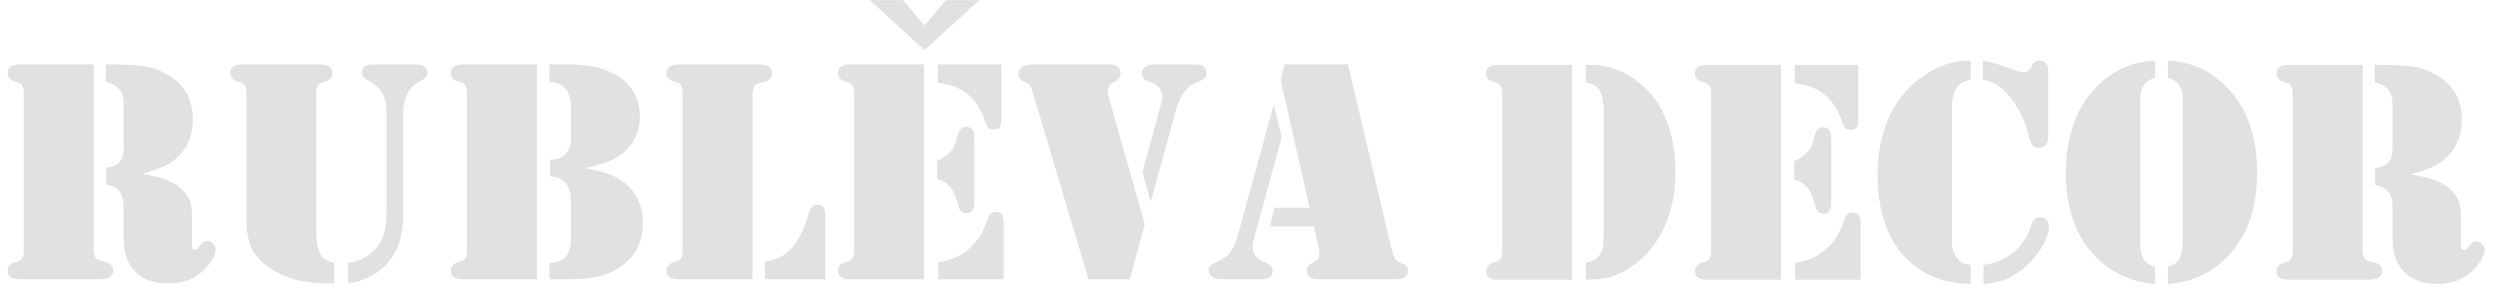
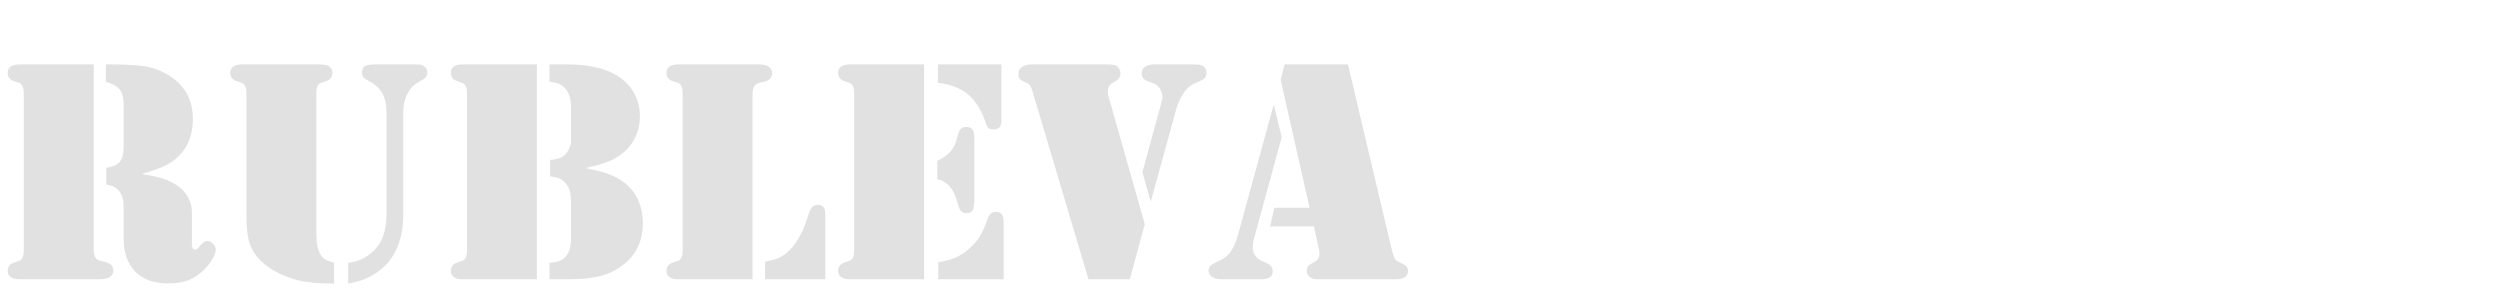
<svg xmlns="http://www.w3.org/2000/svg" width="1880" height="224" viewBox="0 0 1880 224" fill="none">
  <mask id="mask0_8_24" style="mask-type:alpha" maskUnits="userSpaceOnUse" x="1109" y="44" width="771" height="180">
    <rect x="1109.53" y="44.179" width="770.474" height="179.354" fill="#D9D9D9" />
  </mask>
  <g mask="url(#mask0_8_24)">
-     <path d="M848.937 -124.805V14.266C848.937 17.375 849.544 19.555 850.714 20.928C851.36 21.695 851.965 22.179 852.53 22.381C853.055 22.584 854.913 23.068 857.98 23.875C861.815 24.722 863.712 26.902 863.712 30.374C863.712 32.433 862.663 34.089 860.605 35.34C859.111 36.268 856.608 36.752 853.096 36.752H849.058H796.255H793.188C790.321 36.752 788.141 36.227 786.566 35.138C785.033 34.089 784.266 32.554 784.266 30.616C784.266 27.387 785.84 25.247 789.03 24.198C791.614 23.349 793.147 22.826 793.591 22.623C794.035 22.421 794.479 21.977 794.964 21.251C795.892 19.999 796.377 17.98 796.377 15.236V-103.208C796.377 -105.954 795.892 -107.971 794.964 -109.263C794.479 -109.95 794.035 -110.434 793.591 -110.636C793.147 -110.797 791.614 -111.362 789.03 -112.211C785.84 -113.26 784.266 -115.4 784.266 -118.629C784.266 -120.606 785.033 -122.141 786.566 -123.191C788.141 -124.281 790.321 -124.805 793.188 -124.805H796.255H848.937ZM1182.23 48.771V210.328H1129.54H1126.48C1123.61 210.328 1121.43 209.803 1119.86 208.713C1118.32 207.664 1117.55 206.13 1117.55 204.192C1117.55 200.963 1119.13 198.823 1122.32 197.773C1124.9 196.925 1126.44 196.401 1126.88 196.199C1127.32 195.997 1127.77 195.552 1128.25 194.827C1129.18 193.575 1129.67 191.556 1129.67 188.811V70.367C1129.67 67.622 1129.18 65.605 1128.25 64.312C1127.77 63.626 1127.32 63.142 1126.88 62.94C1126.44 62.778 1124.9 62.213 1122.32 61.365C1119.13 60.316 1117.55 58.176 1117.55 54.947C1117.55 52.969 1118.32 51.434 1119.86 50.385C1121.43 49.294 1123.61 48.771 1126.48 48.771H1129.54H1182.23ZM1205.96 176.499V83.084C1205.96 77.311 1205.16 72.749 1203.5 69.359C1202.45 67.138 1201.2 65.523 1199.71 64.514C1198.21 63.465 1195.83 62.616 1192.6 61.89V48.771C1196.76 48.771 1200.31 48.931 1203.26 49.255C1213.23 50.344 1222.96 54.623 1232.32 62.011C1241.61 69.197 1248.51 78.562 1252.99 90.067C1257.64 101.735 1259.98 114.693 1259.98 128.904C1259.98 145.01 1257.03 159.302 1251.1 171.816C1245.2 184.289 1236.72 194.14 1225.7 201.326C1220.34 204.797 1215.37 207.179 1210.73 208.43C1206.12 209.682 1200.07 210.328 1192.6 210.328V197.571C1195.91 196.683 1198.21 195.916 1199.5 195.19C1200.84 194.463 1201.93 193.373 1202.9 191.879C1204.07 190.144 1204.87 188.165 1205.32 186.025C1205.76 183.845 1205.96 180.656 1205.96 176.499ZM1339.3 48.771V210.328H1286.62H1283.55C1280.69 210.328 1278.51 209.803 1276.93 208.713C1275.4 207.664 1274.63 206.13 1274.63 204.192C1274.63 200.963 1276.21 198.823 1279.4 197.773C1281.98 196.925 1283.51 196.401 1283.96 196.199C1284.4 195.997 1284.85 195.552 1285.33 194.827C1286.26 193.575 1286.74 191.556 1286.74 188.811V70.367C1286.74 67.622 1286.26 65.605 1285.33 64.312C1284.85 63.626 1284.4 63.142 1283.96 62.94C1283.51 62.778 1281.98 62.213 1279.4 61.365C1276.21 60.316 1274.63 58.176 1274.63 54.947C1274.63 52.969 1275.4 51.434 1276.93 50.385C1278.51 49.294 1280.69 48.771 1283.55 48.771H1286.62H1339.3ZM1349.72 48.771H1397.44V90.795C1397.44 93.217 1396.95 94.952 1396.02 96.043C1395.05 97.133 1393.56 97.697 1391.5 97.697C1389.77 97.697 1388.51 97.334 1387.71 96.647C1386.94 95.921 1386.17 94.468 1385.49 92.248C1382.46 83.084 1378.06 76.1 1372.29 71.297C1366.47 66.492 1358.96 63.586 1349.72 62.657V48.771ZM1349.23 134.999V121.314C1353.8 119.093 1357.19 116.671 1359.37 114.087C1361.59 111.504 1363.2 108.032 1364.21 103.672C1364.86 100.686 1365.66 98.626 1366.71 97.455C1367.72 96.324 1369.18 95.759 1371.07 95.759C1373.58 95.759 1375.31 96.728 1376.28 98.707C1376.81 99.757 1377.09 102.058 1377.09 105.691V150.743C1377.09 154.496 1376.69 157.081 1375.84 158.534C1375.03 159.946 1373.5 160.674 1371.32 160.674C1369.5 160.674 1368.09 160.109 1367.08 159.018C1366.03 157.888 1365.22 156.031 1364.57 153.447C1363.24 147.958 1361.35 143.759 1358.84 140.853C1356.38 137.906 1353.15 135.968 1349.23 134.999ZM1349.96 210.328V197.531C1355.09 196.723 1359.33 195.634 1362.68 194.22C1366.03 192.768 1369.38 190.628 1372.77 187.681C1376.16 184.773 1378.87 181.747 1380.88 178.597C1382.86 175.489 1384.8 171.372 1386.62 166.245C1387.46 163.701 1388.39 161.965 1389.32 161.077C1390.25 160.149 1391.58 159.705 1393.24 159.705C1395.42 159.705 1396.95 160.351 1397.84 161.642C1398.69 162.975 1399.13 165.236 1399.13 168.465V210.328H1349.96ZM1481.93 45.581V59.913C1477.21 60.639 1473.69 62.697 1471.35 66.089C1469.05 69.52 1467.88 74.364 1467.88 80.702V178.395V183.482C1467.88 185.299 1468.24 187.197 1469.01 189.216C1469.78 191.233 1470.75 192.929 1471.96 194.382C1473.25 195.957 1474.62 197.046 1476.04 197.732C1477.49 198.419 1479.47 198.863 1481.93 199.105V213.517C1466.63 213.517 1453.31 209.521 1442 201.568C1432.07 194.543 1424.56 185.138 1419.52 173.268C1414.47 161.4 1411.93 147.352 1411.93 131.123C1411.93 119.215 1413.58 108.113 1416.85 97.819C1420.12 87.525 1424.89 78.603 1431.1 71.053C1437.44 63.384 1444.99 57.248 1453.79 52.605C1462.59 47.964 1471.07 45.621 1479.22 45.621L1481.93 45.581ZM1491.13 60.034V45.702C1495.01 46.308 1498.12 46.994 1500.54 47.72C1502.92 48.406 1507.28 49.901 1513.58 52.202C1517.62 53.614 1520.28 54.342 1521.61 54.342C1523.91 54.342 1525.65 53.332 1526.82 51.273L1528.35 48.447C1529.32 46.55 1531.1 45.621 1533.68 45.621C1535.82 45.621 1537.44 46.268 1538.61 47.519C1539.74 48.77 1540.3 50.627 1540.3 53.049V102.381C1540.3 105.489 1539.58 107.75 1538.16 109.162C1536.75 110.576 1535.14 111.262 1533.32 111.262C1531.42 111.262 1529.93 110.656 1528.8 109.445C1527.63 108.194 1526.7 106.215 1526.01 103.47C1524.36 97.213 1522.74 92.328 1521.17 88.776C1517.78 81.307 1513.9 75.212 1509.58 70.569C1506.68 67.42 1503.73 64.998 1500.82 63.303C1497.91 61.607 1494.69 60.518 1491.13 60.034ZM1491.62 213.517V199.105C1497.79 198.621 1504.25 196.28 1511.03 192.121C1514.67 189.821 1517.94 186.752 1520.76 182.917C1523.59 179.123 1525.73 174.884 1527.18 170.323C1527.95 167.778 1528.88 166.003 1529.93 164.953C1531.02 163.863 1532.43 163.338 1534.17 163.338C1536.06 163.338 1537.64 164.065 1538.89 165.478C1540.14 166.89 1540.79 168.667 1540.79 170.807C1540.79 174.359 1539.42 178.639 1536.71 183.685C1533.97 188.73 1530.49 193.413 1526.21 197.652C1521.01 202.859 1515.64 206.735 1510.15 209.279C1504.66 211.782 1498.48 213.194 1491.62 213.517ZM1620.6 58.378C1616.52 59.831 1613.65 61.769 1611.96 64.191C1610.3 66.654 1609.46 70.246 1609.46 75.01V180.777C1609.46 187.721 1610.42 192.606 1612.32 195.432C1613.86 197.813 1616.6 199.509 1620.6 200.519V213.517C1603.08 212.105 1588.42 205.524 1576.59 193.736C1561.21 178.436 1553.5 157.122 1553.5 129.711C1553.5 115.985 1555.52 103.591 1559.6 92.49C1563.68 81.429 1569.69 72.023 1577.64 64.272C1583.7 58.378 1590.28 53.856 1597.3 50.788C1604.29 47.72 1612.08 45.985 1620.6 45.581V58.378ZM1630.29 58.378V45.581C1638.8 45.985 1646.55 47.72 1653.62 50.788C1660.68 53.856 1667.22 58.378 1673.28 64.272C1689.35 79.976 1697.38 101.774 1697.38 129.711C1697.38 157.122 1689.71 178.436 1674.33 193.736C1662.54 205.605 1647.85 212.185 1630.29 213.517V200.519C1632.34 200.034 1633.96 199.428 1635.09 198.702C1636.22 197.934 1637.27 196.845 1638.24 195.432C1640.38 192.202 1641.43 187.318 1641.43 180.777V75.01C1641.43 70.811 1640.7 67.501 1639.29 65.04C1638.36 63.384 1637.23 62.051 1635.9 61.123C1634.61 60.155 1632.75 59.267 1630.29 58.378ZM1776.67 48.771V187.842C1776.67 190.951 1777.27 193.131 1778.44 194.503C1779.09 195.271 1779.69 195.755 1780.26 195.957C1780.78 196.159 1782.64 196.643 1785.71 197.45C1789.54 198.298 1791.44 200.477 1791.44 203.95C1791.44 206.009 1790.39 207.664 1788.33 208.915C1786.84 209.844 1784.34 210.328 1780.82 210.328H1776.79H1723.98H1720.92C1718.05 210.328 1715.87 209.803 1714.29 208.713C1712.76 207.664 1711.99 206.13 1711.99 204.192C1711.99 200.963 1713.57 198.823 1716.76 197.773C1719.34 196.925 1720.87 196.401 1721.32 196.199C1721.76 195.997 1722.21 195.552 1722.69 194.827C1723.62 193.575 1724.11 191.556 1724.11 188.811V70.367C1724.11 67.622 1723.62 65.605 1722.69 64.312C1722.21 63.626 1721.76 63.142 1721.32 62.94C1720.87 62.778 1719.34 62.213 1716.76 61.365C1713.57 60.316 1711.99 58.176 1711.99 54.947C1711.99 52.969 1712.76 51.434 1714.29 50.385C1715.87 49.294 1718.05 48.771 1720.92 48.771H1723.98H1776.67ZM1812.84 131.244C1820.1 132.335 1825.71 133.545 1829.63 134.917C1833.55 136.25 1837.06 138.067 1840.21 140.328C1843.56 142.791 1846.1 145.697 1847.88 149.088C1849.65 152.479 1850.54 156.071 1850.54 159.826V184.331C1850.54 186.792 1851.35 188.044 1853 188.044C1853.65 188.044 1854.17 187.883 1854.62 187.52C1855.02 187.156 1855.67 186.469 1856.44 185.461C1858.41 182.836 1860.39 181.505 1862.45 181.505C1863.78 181.505 1865.11 182.231 1866.45 183.645C1867.78 185.057 1868.47 186.469 1868.47 187.883C1868.47 190.305 1867.3 193.292 1864.95 196.764C1862.65 200.277 1859.75 203.424 1856.27 206.169C1853.04 208.753 1849.53 210.61 1845.74 211.782C1841.94 212.912 1837.46 213.477 1832.33 213.477C1821.92 213.477 1813.81 210.489 1807.95 204.555C1802.1 198.621 1799.19 190.344 1799.19 179.688V159.826C1799.19 155.426 1799.15 152.882 1799.07 152.156C1798.67 149.007 1797.58 146.302 1795.8 144.001C1793.54 141.256 1790.31 139.641 1786.11 139.157V126.522C1790.31 125.875 1793.3 124.785 1795.11 123.212C1796.65 121.758 1797.74 120.143 1798.3 118.327C1798.91 116.55 1799.19 113.845 1799.19 110.293V78.804C1799.19 73.839 1798.22 70.125 1796.29 67.703C1794.35 65.24 1790.88 63.303 1785.83 61.89V48.771H1788.9C1797.66 48.771 1805.13 49.092 1811.26 49.699C1820.43 50.587 1828.58 53.574 1835.77 58.741C1846.1 66.047 1851.27 76.545 1851.27 90.108C1851.27 101.251 1847.8 110.374 1840.85 117.478C1837.95 120.506 1834.52 122.928 1830.64 124.826C1826.72 126.723 1820.79 128.863 1812.84 131.244ZM885.108 -42.331C892.375 -41.241 897.986 -40.03 901.903 -38.658C905.818 -37.325 909.33 -35.509 912.479 -33.248C915.83 -30.785 918.373 -27.879 920.149 -24.488C921.926 -21.096 922.813 -17.504 922.813 -13.75V10.755C922.813 13.217 923.62 14.469 925.276 14.469C925.922 14.469 926.446 14.307 926.89 13.944C927.295 13.58 927.94 12.894 928.707 11.886C930.685 9.261 932.664 7.929 934.722 7.929C936.055 7.929 937.386 8.655 938.719 10.069C940.051 11.481 940.737 12.894 940.737 14.307C940.737 16.729 939.567 19.716 937.226 23.189C934.924 26.701 932.017 29.849 928.546 32.594C925.316 35.178 921.803 37.035 918.009 38.206C914.215 39.337 909.733 39.902 904.606 39.902C894.192 39.902 886.078 36.913 880.224 30.979C874.37 25.045 871.464 16.769 871.464 6.113V-13.75C871.464 -18.149 871.423 -20.693 871.342 -21.42C870.939 -24.569 869.849 -27.274 868.072 -29.575C865.812 -32.319 862.582 -33.934 858.384 -34.418V-47.054C862.582 -47.7 865.569 -48.791 867.386 -50.364C868.92 -51.818 870.01 -53.432 870.575 -55.249C871.181 -57.026 871.464 -59.731 871.464 -63.283V-94.772C871.464 -99.736 870.495 -103.45 868.558 -105.872C866.62 -108.335 863.147 -110.273 858.101 -111.685V-124.805H861.17C869.93 -124.805 877.398 -124.483 883.534 -123.877C892.698 -122.988 900.852 -120.001 908.039 -114.834C918.373 -107.528 923.54 -97.031 923.54 -83.467C923.54 -72.325 920.068 -63.202 913.125 -56.097C910.219 -53.069 906.787 -50.647 902.911 -48.749C898.995 -46.853 893.061 -44.713 885.108 -42.331ZM963.788 -10.44V-103.208C963.788 -105.954 963.304 -107.971 962.375 -109.263C961.891 -109.95 961.447 -110.434 961.003 -110.636C960.559 -110.797 959.025 -111.362 956.441 -112.211C953.252 -113.26 951.677 -115.359 951.677 -118.508C951.677 -120.566 952.445 -122.141 953.979 -123.191C955.553 -124.281 957.733 -124.805 960.599 -124.805H963.667H1016.47H1019.54L1023.82 -124.321C1025.15 -123.918 1026.28 -123.232 1027.13 -122.181C1028.02 -121.172 1028.46 -119.961 1028.46 -118.508C1028.46 -115.359 1026.89 -113.26 1023.7 -112.211C1021.11 -111.362 1019.58 -110.797 1019.14 -110.636C1018.69 -110.434 1018.25 -109.95 1017.76 -109.263C1016.83 -107.971 1016.35 -105.954 1016.35 -103.208V-3.94C1016.35 2.761 1016.51 7.445 1016.87 10.069C1017.24 12.733 1017.96 15.115 1019.05 17.255C1020.1 19.192 1021.23 20.605 1022.49 21.493C1023.78 22.34 1026.16 23.349 1029.71 24.44V39.942H1027.13C1016.87 39.942 1008.32 39.053 1001.53 37.237C993.581 35.097 986.597 31.949 980.582 27.75C974.608 23.591 970.328 18.909 967.825 13.701C965.12 8.171 963.788 0.137 963.788 -10.44ZM1040.33 39.942V24.44C1048.24 23.43 1054.82 20.202 1060.15 14.752C1066.16 8.534 1069.15 -0.428 1069.15 -12.094V-89.2C1069.15 -100.019 1064.99 -107.608 1056.68 -111.848C1054.22 -113.139 1052.64 -114.228 1051.87 -115.116C1051.11 -116.045 1050.74 -117.377 1050.74 -119.113C1050.74 -121.172 1051.51 -122.625 1053 -123.514C1054.5 -124.361 1056.96 -124.805 1060.39 -124.805H1089.42C1091.88 -124.805 1093.54 -124.765 1094.38 -124.644C1095.19 -124.523 1096.04 -124.2 1096.81 -123.756C1098.86 -122.545 1099.91 -120.93 1099.91 -118.871C1099.91 -117.135 1099.27 -115.682 1098.02 -114.471C1097.61 -114.067 1095.92 -113.018 1092.89 -111.282C1089.42 -109.384 1086.71 -106.477 1084.73 -102.562C1082.76 -98.647 1081.75 -94.165 1081.75 -89.2V-11.973C1081.75 1.268 1078.8 12.168 1072.95 20.686C1068.71 26.983 1062.57 32.03 1054.58 35.824C1050.62 37.681 1045.86 39.095 1040.33 39.942ZM1182.23 -124.805V36.752H1129.54H1126.48C1123.61 36.752 1121.43 36.227 1119.86 35.138C1118.32 34.089 1117.55 32.554 1117.55 30.616C1117.55 27.387 1119.13 25.247 1122.32 24.198C1124.9 23.349 1126.44 22.826 1126.88 22.623C1127.32 22.421 1127.77 21.977 1128.25 21.251C1129.18 19.999 1129.67 17.98 1129.67 15.236V-103.208C1129.67 -105.954 1129.18 -107.971 1128.25 -109.263C1127.77 -109.95 1127.32 -110.434 1126.88 -110.636C1126.44 -110.797 1124.9 -111.362 1122.32 -112.211C1119.13 -113.26 1117.55 -115.4 1117.55 -118.629C1117.55 -120.606 1118.32 -122.141 1119.86 -123.191C1121.43 -124.281 1123.61 -124.805 1126.48 -124.805H1129.54H1182.23ZM1218.88 -46.853C1225.99 -45.399 1231.44 -44.027 1235.27 -42.694C1239.07 -41.362 1242.54 -39.666 1245.61 -37.607C1250.9 -34.217 1254.93 -29.735 1257.72 -24.206C1260.5 -18.635 1261.92 -12.417 1261.92 -5.595C1261.92 7.888 1256.95 18.425 1247.02 25.974C1241.89 29.93 1236.24 32.716 1230.06 34.331C1223.89 35.945 1215.77 36.752 1205.8 36.752H1191.71V24.319C1194.86 24.117 1197.32 23.633 1199.14 22.986C1200.96 22.3 1202.57 21.17 1203.99 19.595C1206.61 16.689 1207.9 12.168 1207.9 5.991V-20.814C1207.9 -24.771 1207.58 -27.838 1206.89 -30.059C1206.25 -32.238 1204.99 -34.257 1203.22 -36.074C1201.89 -37.486 1200.43 -38.536 1198.86 -39.142C1197.28 -39.787 1195.06 -40.312 1192.16 -40.675V-52.988C1195.06 -53.231 1197.32 -53.634 1198.9 -54.16C1200.51 -54.724 1201.97 -55.612 1203.3 -56.904C1204.59 -58.075 1205.64 -59.61 1206.49 -61.506C1207.34 -63.404 1207.82 -65.139 1207.9 -66.714V-73.213V-93.802C1207.9 -95.942 1207.54 -98.161 1206.85 -100.503C1206.12 -102.844 1205.28 -104.661 1204.23 -105.993C1202.73 -107.81 1201.08 -109.142 1199.22 -110.031C1197.36 -110.878 1194.86 -111.483 1191.71 -111.806V-124.805H1205.32C1223.24 -124.805 1236.97 -121.092 1246.41 -113.663C1250.73 -110.273 1254.04 -106.156 1256.3 -101.35C1258.6 -96.507 1259.74 -91.299 1259.74 -85.688C1259.74 -80.157 1258.57 -74.949 1256.26 -70.064C1253.92 -65.181 1250.69 -61.103 1246.49 -57.873C1243.43 -55.33 1239.91 -53.271 1235.88 -51.697C1231.88 -50.122 1226.19 -48.507 1218.88 -46.853ZM1344.39 36.752H1291.71H1288.64C1285.77 36.752 1283.59 36.227 1282.02 35.138C1280.49 34.089 1279.72 32.554 1279.72 30.616C1279.72 27.387 1281.29 25.247 1284.48 24.198C1287.07 23.349 1288.6 22.826 1289.04 22.623C1289.49 22.421 1289.93 21.977 1290.42 21.251C1291.34 19.999 1291.83 17.98 1291.83 15.236V-103.208C1291.83 -105.954 1291.34 -107.971 1290.42 -109.263C1289.93 -109.95 1289.49 -110.434 1289.04 -110.636C1288.6 -110.797 1287.07 -111.362 1284.48 -112.211C1281.29 -113.26 1279.72 -115.4 1279.72 -118.629C1279.72 -120.606 1280.49 -122.141 1282.02 -123.191C1283.59 -124.281 1285.77 -124.805 1288.64 -124.805H1291.71H1344.51H1348.55C1352.06 -124.805 1354.56 -124.321 1356.06 -123.393C1358.12 -122.101 1359.17 -120.445 1359.17 -118.387C1359.17 -114.914 1357.27 -112.734 1353.43 -111.848C1350.37 -111.16 1348.51 -110.676 1347.98 -110.434C1347.42 -110.192 1346.81 -109.748 1346.17 -109.021C1345 -107.608 1344.39 -105.388 1344.39 -102.36V36.752ZM1353.84 36.752V23.552C1357.71 22.826 1360.78 22.018 1363.04 21.17C1365.26 20.323 1367.44 19.03 1369.5 17.375C1372.81 14.792 1375.84 11.198 1378.62 6.636C1381.37 2.075 1383.63 -2.971 1385.36 -8.582C1386.66 -12.901 1387.83 -15.768 1388.88 -17.14C1389.93 -18.514 1391.5 -19.2 1393.56 -19.2C1395.78 -19.2 1397.4 -18.311 1398.4 -16.495C1398.89 -15.606 1399.13 -13.871 1399.13 -11.287V36.752H1353.84ZM1473.41 -124.805V36.752H1420.73H1417.66C1414.79 36.752 1412.62 36.227 1411.04 35.138C1409.51 34.089 1408.74 32.554 1408.74 30.616C1408.74 27.387 1410.31 25.247 1413.5 24.198C1416.09 23.349 1417.62 22.826 1418.07 22.623C1418.51 22.421 1418.95 21.977 1419.44 21.251C1420.37 19.999 1420.85 17.98 1420.85 15.236V-103.208C1420.85 -105.954 1420.37 -107.971 1419.44 -109.263C1418.95 -109.95 1418.51 -110.434 1418.07 -110.636C1417.62 -110.797 1416.09 -111.362 1413.5 -112.211C1410.31 -113.26 1408.74 -115.4 1408.74 -118.629C1408.74 -120.606 1409.51 -122.141 1411.04 -123.191C1412.62 -124.281 1414.79 -124.805 1417.66 -124.805H1420.73H1473.41ZM1483.83 -124.805H1531.54V-82.781C1531.54 -80.359 1531.06 -78.623 1530.13 -77.533C1529.16 -76.442 1527.67 -75.878 1525.61 -75.878C1523.87 -75.878 1522.62 -76.242 1521.81 -76.928C1521.05 -77.654 1520.28 -79.107 1519.59 -81.327C1516.57 -90.492 1512.17 -97.475 1506.39 -102.279C1500.58 -107.084 1493.07 -109.99 1483.83 -110.918V-124.805ZM1483.34 -38.577V-52.262C1487.9 -54.483 1491.29 -56.904 1493.48 -59.489C1495.7 -62.071 1497.31 -65.544 1498.32 -69.903C1498.97 -72.89 1499.77 -74.949 1500.82 -76.121C1501.83 -77.251 1503.28 -77.816 1505.18 -77.816C1507.68 -77.816 1509.42 -76.847 1510.39 -74.869C1510.91 -73.819 1511.2 -71.518 1511.2 -67.884V-22.832C1511.2 -19.079 1510.79 -16.495 1509.95 -15.041C1509.14 -13.629 1507.6 -12.901 1505.42 -12.901C1503.61 -12.901 1502.19 -13.466 1501.19 -14.557C1500.14 -15.687 1499.33 -17.544 1498.68 -20.128C1497.35 -25.618 1495.45 -29.817 1492.95 -32.723C1490.49 -35.67 1487.26 -37.607 1483.34 -38.577ZM1484.07 36.752V23.956C1489.2 23.147 1493.43 22.058 1496.79 20.645C1500.14 19.192 1503.49 17.052 1506.88 14.105C1510.27 11.198 1512.97 8.171 1514.99 5.022C1516.97 1.914 1518.91 -2.203 1520.72 -7.33C1521.57 -9.874 1522.5 -11.61 1523.43 -12.498C1524.36 -13.427 1525.69 -13.871 1527.34 -13.871C1529.52 -13.871 1531.06 -13.225 1531.95 -11.933C1532.79 -10.601 1533.24 -8.34 1533.24 -5.111V36.752H1484.07ZM1639.37 -4.627L1628.11 36.752H1597.02L1554.88 -104.702C1554.23 -106.8 1553.67 -108.254 1553.1 -109.021C1552.54 -109.748 1551.69 -110.394 1550.48 -110.959C1547.97 -111.969 1546.32 -112.937 1545.51 -113.785C1544.74 -114.672 1544.34 -115.965 1544.34 -117.701C1544.34 -120.082 1545.39 -121.939 1547.53 -123.272C1549.23 -124.281 1551.93 -124.805 1555.73 -124.805H1608.37C1611.72 -124.805 1613.98 -124.725 1615.23 -124.563C1616.44 -124.402 1617.45 -124.079 1618.26 -123.635C1619.06 -123.07 1619.75 -122.262 1620.28 -121.253C1620.84 -120.243 1621.12 -119.234 1621.12 -118.306C1621.12 -115.359 1619.75 -113.3 1617.01 -112.009C1614.95 -110.999 1613.53 -109.95 1612.81 -108.9C1612.04 -107.81 1611.68 -106.316 1611.68 -104.339C1611.68 -103.046 1611.8 -101.957 1612.04 -101.027L1639.37 -4.627ZM1643.85 -21.541L1637.59 -43.743L1651.2 -93.641C1652.05 -96.789 1652.53 -98.727 1652.61 -99.454C1652.77 -101.189 1652.37 -103.127 1651.44 -105.267C1650.19 -108.012 1648.21 -109.829 1645.55 -110.717L1641.67 -112.13C1638.64 -113.139 1637.11 -115.157 1637.11 -118.185C1637.11 -120.285 1637.96 -121.939 1639.69 -123.07C1641.39 -124.24 1643.77 -124.805 1646.8 -124.805H1675.78C1679.46 -124.805 1681.84 -124.442 1682.93 -123.756C1684.83 -122.545 1685.79 -120.849 1685.79 -118.629C1685.79 -117.135 1685.51 -115.965 1684.91 -115.076C1684.3 -114.228 1683.21 -113.421 1681.64 -112.734L1675.62 -109.869C1673.08 -108.698 1670.66 -106.356 1668.31 -102.844C1665.97 -99.333 1664.2 -95.335 1662.95 -90.815L1643.85 -21.541ZM1744.49 -124.805H1792.17L1825.03 14.266C1825.63 16.729 1826.36 18.869 1827.13 20.767C1827.85 22.261 1829.43 23.512 1831.85 24.44C1833.91 25.328 1835.32 26.176 1836.13 27.064C1836.9 27.911 1837.3 29.083 1837.3 30.616C1837.3 34.694 1834.23 36.752 1828.1 36.752H1769.08C1766.73 36.752 1764.8 36.187 1763.38 35.017C1761.97 33.887 1761.24 32.352 1761.24 30.455C1761.24 28.881 1761.57 27.71 1762.17 26.902C1762.82 26.136 1764.23 25.126 1766.45 23.956C1768.03 23.147 1769.12 22.3 1769.76 21.332C1770.37 20.403 1770.69 19.192 1770.69 17.779C1770.69 16.448 1770.57 15.236 1770.33 14.226L1766.61 -2.971H1733.63L1736.82 -17.019H1763.3L1741.54 -113.179L1744.49 -124.805ZM1736.34 -94.649L1742.35 -70.145L1721.48 6.233C1720.87 8.453 1720.55 10.512 1720.55 12.409C1720.55 17.375 1722.89 20.928 1727.54 23.026L1731.65 24.924C1734.28 26.095 1735.57 28.073 1735.57 30.858C1735.57 34.775 1732.66 36.752 1726.89 36.752H1696.82C1693.91 36.752 1691.61 36.147 1689.91 34.936C1688.22 33.684 1687.37 32.03 1687.37 29.89C1687.37 27.588 1689.1 25.732 1692.58 24.198C1695.81 22.785 1698.19 21.533 1699.72 20.363C1701.26 19.232 1702.75 17.657 1704.16 15.68C1706.38 12.449 1708.2 8.171 1709.61 2.802L1736.34 -94.649Z" fill="#E1E1E1" />
-   </g>
+     </g>
  <mask id="mask1_8_24" style="mask-type:alpha" maskUnits="userSpaceOnUse" x="0" y="0" width="1085" height="218">
    <rect width="1084.2" height="217.417" fill="#D9D9D9" />
  </mask>
  <g mask="url(#mask1_8_24)">
    <path d="M70.439 48.433V187.505C70.439 190.614 71.045 192.794 72.215 194.166C72.862 194.934 73.467 195.418 74.032 195.62C74.556 195.822 76.414 196.306 79.482 197.113C83.316 197.961 85.214 200.14 85.214 203.613C85.214 205.671 84.165 207.327 82.106 208.579C80.612 209.507 78.11 209.991 74.597 209.991H70.56H17.756H14.69C11.822 209.991 9.643 209.466 8.068 208.376C6.534 207.327 5.767 205.792 5.767 203.855C5.767 200.626 7.342 198.486 10.531 197.437C13.115 196.588 14.649 196.064 15.093 195.862C15.537 195.66 15.981 195.216 16.465 194.49C17.393 193.238 17.879 191.219 17.879 188.474V70.03C17.879 67.285 17.393 65.267 16.465 63.975C15.981 63.289 15.537 62.805 15.093 62.603C14.649 62.442 13.115 61.877 10.531 61.028C7.342 59.979 5.767 57.839 5.767 54.61C5.767 52.632 6.534 51.097 8.068 50.048C9.643 48.958 11.822 48.433 14.69 48.433H17.756H70.439ZM403.727 222.009V383.567H351.045H347.978C345.111 383.567 342.932 383.041 341.357 381.952C339.824 380.903 339.056 379.368 339.056 377.43C339.056 374.201 340.631 372.062 343.82 371.012C346.404 370.164 347.937 369.639 348.382 369.437C348.826 369.235 349.27 368.791 349.754 368.065C350.682 366.813 351.168 364.795 351.168 362.05V243.606C351.168 240.861 350.682 238.843 349.754 237.55C349.27 236.864 348.826 236.38 348.382 236.178C347.937 236.017 346.404 235.452 343.82 234.604C340.631 233.554 339.056 231.414 339.056 228.185C339.056 226.208 339.824 224.673 341.357 223.624C342.932 222.533 345.111 222.009 347.978 222.009H351.045H403.727ZM427.466 349.737V256.322C427.466 250.549 426.658 245.988 425.003 242.598C423.953 240.377 422.701 238.762 421.208 237.752C419.715 236.703 417.332 235.855 414.103 235.129V222.009C418.261 222.009 421.813 222.17 424.76 222.493C434.732 223.582 444.461 227.862 453.826 235.25C463.111 242.435 470.015 251.801 474.495 263.306C479.138 274.973 481.479 287.932 481.479 302.142C481.479 318.249 478.532 332.54 472.598 345.054C466.705 357.528 458.226 367.379 447.205 374.564C441.837 378.035 436.871 380.417 432.229 381.669C427.626 382.92 421.571 383.567 414.103 383.567V370.81C417.414 369.922 419.715 369.154 421.006 368.428C422.338 367.702 423.428 366.611 424.397 365.118C425.568 363.382 426.375 361.403 426.819 359.264C427.263 357.084 427.466 353.895 427.466 349.737ZM560.805 222.009V383.567H508.122H505.056C502.189 383.567 500.009 383.041 498.434 381.952C496.901 380.903 496.133 379.368 496.133 377.43C496.133 374.201 497.708 372.062 500.897 371.012C503.481 370.164 505.014 369.639 505.458 369.437C505.903 369.235 506.347 368.791 506.831 368.065C507.76 366.813 508.245 364.795 508.245 362.05V243.606C508.245 240.861 507.76 238.843 506.831 237.55C506.347 236.864 505.903 236.38 505.458 236.178C505.014 236.017 503.481 235.452 500.897 234.604C497.708 233.554 496.133 231.414 496.133 228.185C496.133 226.208 496.901 224.673 498.434 223.624C500.009 222.533 502.189 222.009 505.056 222.009H508.122H560.805ZM571.22 222.009H618.937V264.033C618.937 266.455 618.453 268.191 617.524 269.281C616.555 270.372 615.062 270.936 613.003 270.936C611.267 270.936 610.016 270.572 609.209 269.886C608.441 269.16 607.674 267.706 606.988 265.487C603.959 256.322 599.56 249.339 593.787 244.535C587.973 239.73 580.465 236.824 571.22 235.896V222.009ZM570.736 308.237V294.552C575.298 292.331 578.688 289.91 580.869 287.326C583.089 284.743 584.704 281.27 585.713 276.911C586.359 273.924 587.166 271.865 588.216 270.693C589.225 269.563 590.679 268.998 592.575 268.998C595.078 268.998 596.815 269.967 597.783 271.945C598.308 272.996 598.59 275.296 598.59 278.93V323.982C598.59 327.735 598.187 330.319 597.339 331.773C596.532 333.185 594.998 333.912 592.818 333.912C591.002 333.912 589.588 333.347 588.579 332.257C587.529 331.126 586.722 329.27 586.076 326.686C584.745 321.196 582.847 316.997 580.344 314.091C577.881 311.144 574.652 309.206 570.736 308.237ZM571.463 383.567V370.77C576.589 369.962 580.828 368.872 584.179 367.458C587.529 366.006 590.881 363.866 594.271 360.919C597.662 358.012 600.367 354.985 602.386 351.836C604.364 348.728 606.301 344.61 608.118 339.483C608.965 336.939 609.895 335.204 610.823 334.316C611.751 333.387 613.084 332.943 614.738 332.943C616.918 332.943 618.453 333.589 619.341 334.881C620.188 336.214 620.633 338.474 620.633 341.703V383.567H571.463ZM703.431 218.82V233.151C698.707 233.877 695.195 235.936 692.854 239.327C690.552 242.758 689.381 247.602 689.381 253.94V351.634V356.721C689.381 358.538 689.745 360.435 690.512 362.454C691.279 364.472 692.247 366.167 693.459 367.621C694.75 369.195 696.123 370.285 697.537 370.971C698.99 371.657 700.968 372.101 703.431 372.343V386.756C688.13 386.756 674.808 382.759 663.505 374.806C653.574 367.782 646.066 358.376 641.019 346.507C635.973 334.639 633.43 320.591 633.43 304.362C633.43 292.453 635.085 281.352 638.355 271.058C641.625 260.763 646.388 251.842 652.605 244.292C658.943 236.622 666.492 230.486 675.292 225.843C684.094 221.202 692.571 218.86 700.725 218.86L703.431 218.82ZM712.634 233.272V218.941C716.509 219.546 719.619 220.232 722.04 220.958C724.422 221.645 728.782 223.14 735.08 225.44C739.117 226.853 741.78 227.58 743.113 227.58C745.414 227.58 747.15 226.571 748.321 224.512L749.854 221.686C750.824 219.788 752.6 218.86 755.184 218.86C757.323 218.86 758.938 219.506 760.109 220.757C761.239 222.009 761.804 223.866 761.804 226.287V275.619C761.804 278.727 761.078 280.988 759.665 282.401C758.251 283.814 756.637 284.501 754.82 284.501C752.922 284.501 751.429 283.894 750.299 282.684C749.128 281.433 748.2 279.454 747.513 276.709C745.858 270.452 744.244 265.567 742.669 262.014C739.277 254.545 735.402 248.45 731.083 243.808C728.177 240.659 725.23 238.237 722.323 236.541C719.416 234.845 716.187 233.756 712.634 233.272ZM713.119 386.756V372.343C719.295 371.859 725.755 369.518 732.536 365.36C736.169 363.059 739.44 359.991 742.266 356.155C745.092 352.361 747.23 348.123 748.684 343.561C749.451 341.017 750.38 339.241 751.429 338.191C752.519 337.102 753.932 336.576 755.667 336.576C757.565 336.576 759.14 337.304 760.391 338.716C761.643 340.129 762.289 341.905 762.289 344.045C762.289 347.598 760.917 351.877 758.211 356.923C755.467 361.968 751.994 366.651 747.716 370.891C742.508 376.098 737.139 379.973 731.648 382.517C726.158 385.02 719.982 386.432 713.119 386.756ZM842.099 231.616C838.022 233.07 835.155 235.008 833.46 237.429C831.805 239.892 830.957 243.485 830.957 248.248V354.016C830.957 360.959 831.926 365.844 833.823 368.67C835.357 371.052 838.103 372.748 842.099 373.757V386.756C824.579 385.343 809.924 378.763 798.096 366.974C782.715 351.675 775.006 330.36 775.006 302.949C775.006 289.223 777.023 276.83 781.101 265.729C785.179 254.668 791.194 245.261 799.146 237.51C805.202 231.616 811.782 227.095 818.805 224.027C825.79 220.958 833.581 219.223 842.099 218.82V231.616ZM851.787 231.616V218.82C860.306 219.223 868.056 220.958 875.121 224.027C882.185 227.095 888.726 231.616 894.781 237.51C910.848 253.215 918.882 275.013 918.882 302.949C918.882 330.36 911.211 351.675 895.831 366.974C884.043 378.844 869.348 385.423 851.787 386.756V373.757C853.846 373.273 855.461 372.666 856.591 371.941C857.721 371.173 858.771 370.084 859.74 368.67C861.88 365.441 862.93 360.556 862.93 354.016V248.248C862.93 244.05 862.204 240.74 860.79 238.278C859.861 236.622 858.731 235.29 857.398 234.362C856.107 233.393 854.25 232.505 851.787 231.616ZM998.167 222.009V361.08C998.167 364.19 998.773 366.369 999.943 367.742C1000.59 368.509 1001.19 368.993 1001.76 369.195C1002.28 369.397 1004.14 369.882 1007.21 370.689C1011.04 371.536 1012.94 373.716 1012.94 377.188C1012.94 379.247 1011.89 380.903 1009.83 382.154C1008.34 383.082 1005.84 383.567 1002.33 383.567H998.288H945.484H942.417C939.55 383.567 937.371 383.041 935.796 381.952C934.263 380.903 933.495 379.368 933.495 377.43C933.495 374.201 935.07 372.062 938.259 371.012C940.843 370.164 942.376 369.639 942.821 369.437C943.265 369.235 943.709 368.791 944.193 368.065C945.121 366.813 945.607 364.795 945.607 362.05V243.606C945.607 240.861 945.121 238.843 944.193 237.55C943.709 236.864 943.265 236.38 942.821 236.178C942.376 236.017 940.843 235.452 938.259 234.604C935.07 233.554 933.495 231.414 933.495 228.185C933.495 226.208 934.263 224.673 935.796 223.624C937.371 222.533 939.55 222.009 942.417 222.009H945.484H998.167ZM1034.34 304.483C1041.6 305.573 1047.22 306.784 1051.13 308.156C1055.05 309.489 1058.56 311.306 1061.71 313.566C1065.06 316.029 1067.6 318.935 1069.38 322.326C1071.16 325.718 1072.04 329.31 1072.04 333.064V357.569C1072.04 360.031 1072.85 361.282 1074.51 361.282C1075.15 361.282 1075.68 361.121 1076.12 360.758C1076.52 360.394 1077.17 359.708 1077.94 358.7C1079.91 356.074 1081.89 354.743 1083.95 354.743C1085.28 354.743 1086.62 355.469 1087.95 356.883C1089.28 358.295 1089.97 359.708 1089.97 361.121C1089.97 363.543 1088.8 366.53 1086.45 370.003C1084.15 373.515 1081.25 376.663 1077.78 379.408C1074.55 381.992 1071.03 383.848 1067.24 385.02C1063.44 386.15 1058.96 386.716 1053.84 386.716C1043.42 386.716 1035.31 383.727 1029.45 377.793C1023.6 371.859 1020.69 363.583 1020.69 352.927V333.064C1020.69 328.665 1020.65 326.12 1020.57 325.394C1020.17 322.245 1019.08 319.54 1017.3 317.239C1015.04 314.494 1011.81 312.88 1007.61 312.396V299.76C1011.81 299.114 1014.8 298.023 1016.62 296.45C1018.15 294.997 1019.24 293.382 1019.8 291.565C1020.41 289.789 1020.69 287.084 1020.69 283.531V252.043C1020.69 247.078 1019.72 243.364 1017.79 240.942C1015.85 238.479 1012.38 236.541 1007.33 235.129V222.009H1010.4C1019.16 222.009 1026.63 222.331 1032.76 222.937C1041.93 223.826 1050.08 226.813 1057.27 231.979C1067.6 239.286 1072.77 249.783 1072.77 263.347C1072.77 274.489 1069.3 283.612 1062.35 290.717C1059.45 293.745 1056.02 296.167 1052.14 298.064C1048.22 299.961 1042.29 302.101 1034.34 304.483ZM106.61 130.907C113.877 131.998 119.488 133.208 123.404 134.581C127.319 135.913 130.832 137.73 133.981 139.991C137.331 142.454 139.874 145.36 141.65 148.751C143.427 152.142 144.314 155.734 144.314 159.489V183.993C144.314 186.456 145.122 187.707 146.777 187.707C147.423 187.707 147.948 187.546 148.392 187.183C148.796 186.818 149.441 186.132 150.209 185.124C152.186 182.499 154.165 181.168 156.224 181.168C157.556 181.168 158.888 181.894 160.22 183.307C161.553 184.72 162.239 186.132 162.239 187.546C162.239 189.968 161.069 192.955 158.727 196.427C156.426 199.94 153.519 203.088 150.048 205.832C146.817 208.417 143.305 210.273 139.511 211.445C135.716 212.575 131.235 213.14 126.108 213.14C115.693 213.14 107.579 210.152 101.725 204.218C95.872 198.284 92.965 190.008 92.965 179.351V159.489C92.965 155.089 92.925 152.545 92.844 151.819C92.441 148.67 91.35 145.965 89.574 143.664C87.314 140.919 84.084 139.305 79.885 138.82V126.185C84.084 125.538 87.07 124.448 88.887 122.875C90.422 121.421 91.511 119.806 92.076 117.99C92.683 116.213 92.965 113.508 92.965 109.956V78.467C92.965 73.503 91.997 69.788 90.059 67.366C88.121 64.903 84.649 62.966 79.603 61.553V48.433H82.671C91.431 48.433 98.899 48.756 105.035 49.362C114.2 50.25 122.353 53.237 129.54 58.404C139.874 65.711 145.042 76.207 145.042 89.771C145.042 100.913 141.569 110.037 134.626 117.141C131.72 120.17 128.289 122.591 124.412 124.489C120.497 126.386 114.563 128.525 106.61 130.907ZM185.289 162.799V70.03C185.289 67.285 184.805 65.267 183.877 63.975C183.393 63.289 182.948 62.805 182.504 62.603C182.06 62.442 180.527 61.877 177.943 61.028C174.754 59.979 173.179 57.88 173.179 54.731C173.179 52.672 173.947 51.097 175.48 50.048C177.054 48.958 179.234 48.433 182.1 48.433H185.168H237.972H241.039L245.319 48.918C246.652 49.321 247.782 50.007 248.629 51.057C249.518 52.067 249.962 53.277 249.962 54.731C249.962 57.88 248.387 59.979 245.198 61.028C242.614 61.877 241.081 62.442 240.637 62.603C240.192 62.805 239.748 63.289 239.264 63.975C238.336 65.267 237.851 67.285 237.851 70.03V169.298C237.851 175.999 238.013 180.684 238.376 183.307C238.739 185.971 239.465 188.353 240.555 190.493C241.605 192.431 242.735 193.843 243.987 194.731C245.28 195.579 247.66 196.588 251.214 197.679V213.18H248.629C238.376 213.18 229.818 212.292 223.035 210.475C215.082 208.335 208.099 205.188 202.084 200.989C196.109 196.83 191.83 192.148 189.327 186.94C186.622 181.41 185.289 173.376 185.289 162.799ZM261.83 213.18V197.679C269.742 196.669 276.322 193.44 281.651 187.99C287.666 181.773 290.654 172.811 290.654 161.144V84.038C290.654 73.22 286.496 65.631 278.18 61.391C275.717 60.1 274.143 59.01 273.375 58.122C272.609 57.194 272.245 55.861 272.245 54.126C272.245 52.067 273.012 50.614 274.506 49.725C275.999 48.878 278.462 48.433 281.893 48.433H310.919C313.382 48.433 315.037 48.473 315.885 48.595C316.692 48.716 317.539 49.039 318.307 49.483C320.366 50.693 321.415 52.309 321.415 54.368C321.415 56.103 320.77 57.557 319.518 58.767C319.114 59.171 317.418 60.221 314.391 61.956C310.919 63.854 308.214 66.761 306.236 70.676C304.259 74.592 303.25 79.074 303.25 84.038V161.265C303.25 174.506 300.302 185.406 294.449 193.924C290.21 200.221 284.073 205.269 276.08 209.063C272.124 210.919 267.361 212.333 261.83 213.18ZM403.727 48.433V209.991H351.045H347.978C345.111 209.991 342.932 209.466 341.357 208.376C339.824 207.327 339.056 205.792 339.056 203.855C339.056 200.626 340.631 198.486 343.82 197.437C346.404 196.588 347.937 196.064 348.382 195.862C348.826 195.66 349.27 195.216 349.754 194.49C350.682 193.238 351.168 191.219 351.168 188.474V70.03C351.168 67.285 350.682 65.267 349.754 63.975C349.27 63.289 348.826 62.805 348.382 62.603C347.937 62.442 346.404 61.877 343.82 61.028C340.631 59.979 339.056 57.839 339.056 54.61C339.056 52.632 339.824 51.097 341.357 50.048C342.932 48.958 345.111 48.433 347.978 48.433H351.045H403.727ZM440.383 126.386C447.488 127.839 452.938 129.212 456.773 130.544C460.568 131.877 464.039 133.573 467.108 135.631C472.397 139.021 476.433 143.503 479.219 149.033C482.004 154.604 483.417 160.821 483.417 167.644C483.417 181.127 478.452 191.664 468.522 199.212C463.393 203.169 457.742 205.955 451.566 207.569C445.389 209.184 437.275 209.991 427.303 209.991H413.215V197.558C416.363 197.356 418.826 196.871 420.643 196.225C422.459 195.539 424.074 194.408 425.487 192.834C428.112 189.928 429.403 185.406 429.403 179.23V152.424C429.403 148.468 429.08 145.401 428.394 143.18C427.747 141 426.496 138.981 424.72 137.165C423.388 135.752 421.934 134.703 420.36 134.096C418.786 133.452 416.565 132.926 413.659 132.563V120.251C416.565 120.008 418.826 119.604 420.401 119.079C422.015 118.514 423.469 117.627 424.8 116.334C426.093 115.164 427.142 113.629 427.989 111.732C428.838 109.835 429.322 108.099 429.403 106.524V100.025V79.437C429.403 77.297 429.04 75.077 428.354 72.735C427.626 70.395 426.779 68.578 425.73 67.245C424.235 65.428 422.58 64.096 420.724 63.208C418.866 62.361 416.363 61.755 413.215 61.432V48.433H426.819C444.744 48.433 458.468 52.147 467.915 59.576C472.235 62.966 475.545 67.083 477.806 71.888C480.106 76.732 481.237 81.939 481.237 87.55C481.237 93.082 480.067 98.29 477.766 103.174C475.423 108.058 472.195 112.135 467.996 115.366C464.928 117.908 461.416 119.967 457.379 121.542C453.383 123.117 447.691 124.731 440.383 126.386ZM565.892 209.991H513.21H510.143C507.275 209.991 505.096 209.466 503.521 208.376C501.988 207.327 501.22 205.792 501.22 203.855C501.22 200.626 502.795 198.486 505.984 197.437C508.568 196.588 510.101 196.064 510.546 195.862C510.99 195.66 511.434 195.216 511.918 194.49C512.846 193.238 513.332 191.219 513.332 188.474V70.03C513.332 67.285 512.846 65.267 511.918 63.975C511.434 63.289 510.99 62.805 510.546 62.603C510.101 62.442 508.568 61.877 505.984 61.028C502.795 59.979 501.22 57.839 501.22 54.61C501.22 52.632 501.988 51.097 503.521 50.048C505.096 48.958 507.275 48.433 510.143 48.433H513.21H566.013H570.05C573.563 48.433 576.065 48.918 577.559 49.846C579.618 51.137 580.667 52.793 580.667 54.852C580.667 58.324 578.769 60.504 574.935 61.391C571.867 62.079 570.009 62.563 569.485 62.805C568.92 63.047 568.315 63.491 567.669 64.217C566.498 65.631 565.892 67.851 565.892 70.879V209.991ZM575.338 209.991V196.79C579.214 196.064 582.281 195.257 584.543 194.408C586.763 193.561 588.943 192.269 591.002 190.614C594.312 188.03 597.34 184.437 600.125 179.875C602.87 175.313 605.131 170.268 606.866 164.657C608.159 160.337 609.33 157.471 610.379 156.099C611.428 154.725 613.003 154.039 615.062 154.039C617.282 154.039 618.897 154.927 619.906 156.744C620.391 157.632 620.633 159.367 620.633 161.952V209.991H575.338ZM694.912 48.433V209.991H642.23H639.164C636.296 209.991 634.117 209.466 632.542 208.376C631.008 207.327 630.241 205.792 630.241 203.855C630.241 200.626 631.816 198.486 635.005 197.437C637.589 196.588 639.123 196.064 639.567 195.862C640.011 195.66 640.455 195.216 640.939 194.49C641.867 193.238 642.353 191.219 642.353 188.474V70.03C642.353 67.285 641.867 65.267 640.939 63.975C640.455 63.289 640.011 62.805 639.567 62.603C639.123 62.442 637.589 61.877 635.005 61.028C631.816 59.979 630.241 57.839 630.241 54.61C630.241 52.632 631.008 51.097 632.542 50.048C634.117 48.958 636.296 48.433 639.164 48.433H642.23H694.912ZM705.328 48.433H753.045V90.458C753.045 92.88 752.561 94.615 751.633 95.706C750.663 96.796 749.169 97.36 747.111 97.36C745.375 97.36 744.124 96.997 743.316 96.311C742.549 95.584 741.782 94.131 741.095 91.912C738.067 82.747 733.668 75.763 727.895 70.96C722.082 66.155 714.573 63.249 705.328 62.321V48.433ZM704.845 134.662V120.977C709.406 118.756 712.796 116.334 714.977 113.75C717.197 111.167 718.811 107.695 719.821 103.336C720.467 100.348 721.274 98.29 722.323 97.118C723.333 95.988 724.786 95.422 726.683 95.422C729.186 95.422 730.923 96.392 731.891 98.369C732.416 99.42 732.698 101.721 732.698 105.354V150.407C732.698 154.16 732.295 156.744 731.447 158.197C730.639 159.61 729.106 160.337 726.926 160.337C725.109 160.337 723.696 159.772 722.687 158.681C721.638 157.551 720.83 155.694 720.184 153.11C718.852 147.62 716.955 143.422 714.452 140.516C711.989 137.569 708.76 135.631 704.845 134.662ZM705.57 209.991V197.194C710.697 196.386 714.936 195.297 718.287 193.883C721.638 192.431 724.988 190.291 728.379 187.344C731.77 184.437 734.475 181.41 736.494 178.261C738.472 175.152 740.409 171.035 742.226 165.908C743.073 163.364 744.002 161.629 744.931 160.74C745.859 159.812 747.192 159.367 748.846 159.367C751.026 159.367 752.561 160.014 753.449 161.305C754.296 162.638 754.74 164.899 754.74 168.128V209.991H705.57ZM860.872 168.612L849.609 209.991H818.525L776.378 68.537C775.733 66.438 775.168 64.984 774.603 64.217C774.037 63.491 773.189 62.844 771.979 62.279C769.476 61.27 767.82 60.302 767.013 59.453C766.245 58.566 765.843 57.273 765.843 55.538C765.843 53.156 766.892 51.3 769.032 49.967C770.727 48.958 773.431 48.433 777.227 48.433H829.867C833.219 48.433 835.479 48.514 836.73 48.676C837.942 48.837 838.951 49.16 839.758 49.604C840.566 50.169 841.251 50.976 841.777 51.986C842.342 52.995 842.624 54.005 842.624 54.933C842.624 57.88 841.252 59.939 838.507 61.23C836.448 62.24 835.036 63.289 834.308 64.338C833.541 65.428 833.178 66.922 833.178 68.9C833.178 70.192 833.299 71.282 833.541 72.211L860.872 168.612ZM865.352 151.698L859.095 129.495L872.699 79.598C873.548 76.45 874.032 74.512 874.113 73.785C874.274 72.049 873.871 70.111 872.942 67.972C871.691 65.226 869.712 63.41 867.048 62.522L863.173 61.109C860.144 60.1 858.611 58.081 858.611 55.054C858.611 52.954 859.458 51.3 861.194 50.169C862.89 48.999 865.271 48.433 868.3 48.433H897.284C900.958 48.433 903.34 48.797 904.43 49.483C906.327 50.693 907.296 52.389 907.296 54.61C907.296 56.103 907.014 57.273 906.409 58.162C905.802 59.01 904.713 59.817 903.138 60.504L897.123 63.37C894.58 64.54 892.157 66.882 889.816 70.395C887.474 73.906 885.699 77.903 884.448 82.424L865.352 151.698ZM965.993 48.433H1013.67L1046.53 187.505C1047.14 189.968 1047.86 192.108 1048.63 194.005C1049.36 195.499 1050.93 196.75 1053.35 197.679C1055.41 198.567 1056.82 199.414 1057.63 200.302C1058.4 201.15 1058.8 202.321 1058.8 203.855C1058.8 207.932 1055.73 209.991 1049.6 209.991H990.578C988.236 209.991 986.298 209.426 984.886 208.255C983.472 207.125 982.746 205.59 982.746 203.694C982.746 202.119 983.069 200.949 983.674 200.14C984.321 199.374 985.733 198.365 987.954 197.194C989.528 196.386 990.618 195.539 991.264 194.571C991.869 193.641 992.193 192.431 992.193 191.017C992.193 189.686 992.072 188.474 991.83 187.465L988.115 170.268H955.133L958.322 156.22H984.805L963.046 60.06L965.993 48.433ZM957.838 78.589L963.853 103.093L942.983 179.472C942.376 181.692 942.054 183.75 942.054 185.648C942.054 190.614 944.395 194.166 949.038 196.265L953.155 198.163C955.779 199.333 957.071 201.312 957.071 204.097C957.071 208.013 954.165 209.991 948.392 209.991H918.317C915.41 209.991 913.109 209.386 911.413 208.174C909.718 206.923 908.87 205.269 908.87 203.129C908.87 200.827 910.606 198.97 914.078 197.437C917.307 196.023 919.689 194.771 921.224 193.601C922.757 192.471 924.251 190.896 925.664 188.918C927.884 185.688 929.701 181.41 931.113 176.041L957.838 78.589Z" fill="#E1E1E1" />
-     <path fill-rule="evenodd" clip-rule="evenodd" d="M678.921 0.001H653.941L695.228 37.65L736.529 0.001H711.554L695.237 19.13L678.921 0.001Z" fill="#E1E1E1" />
  </g>
</svg>